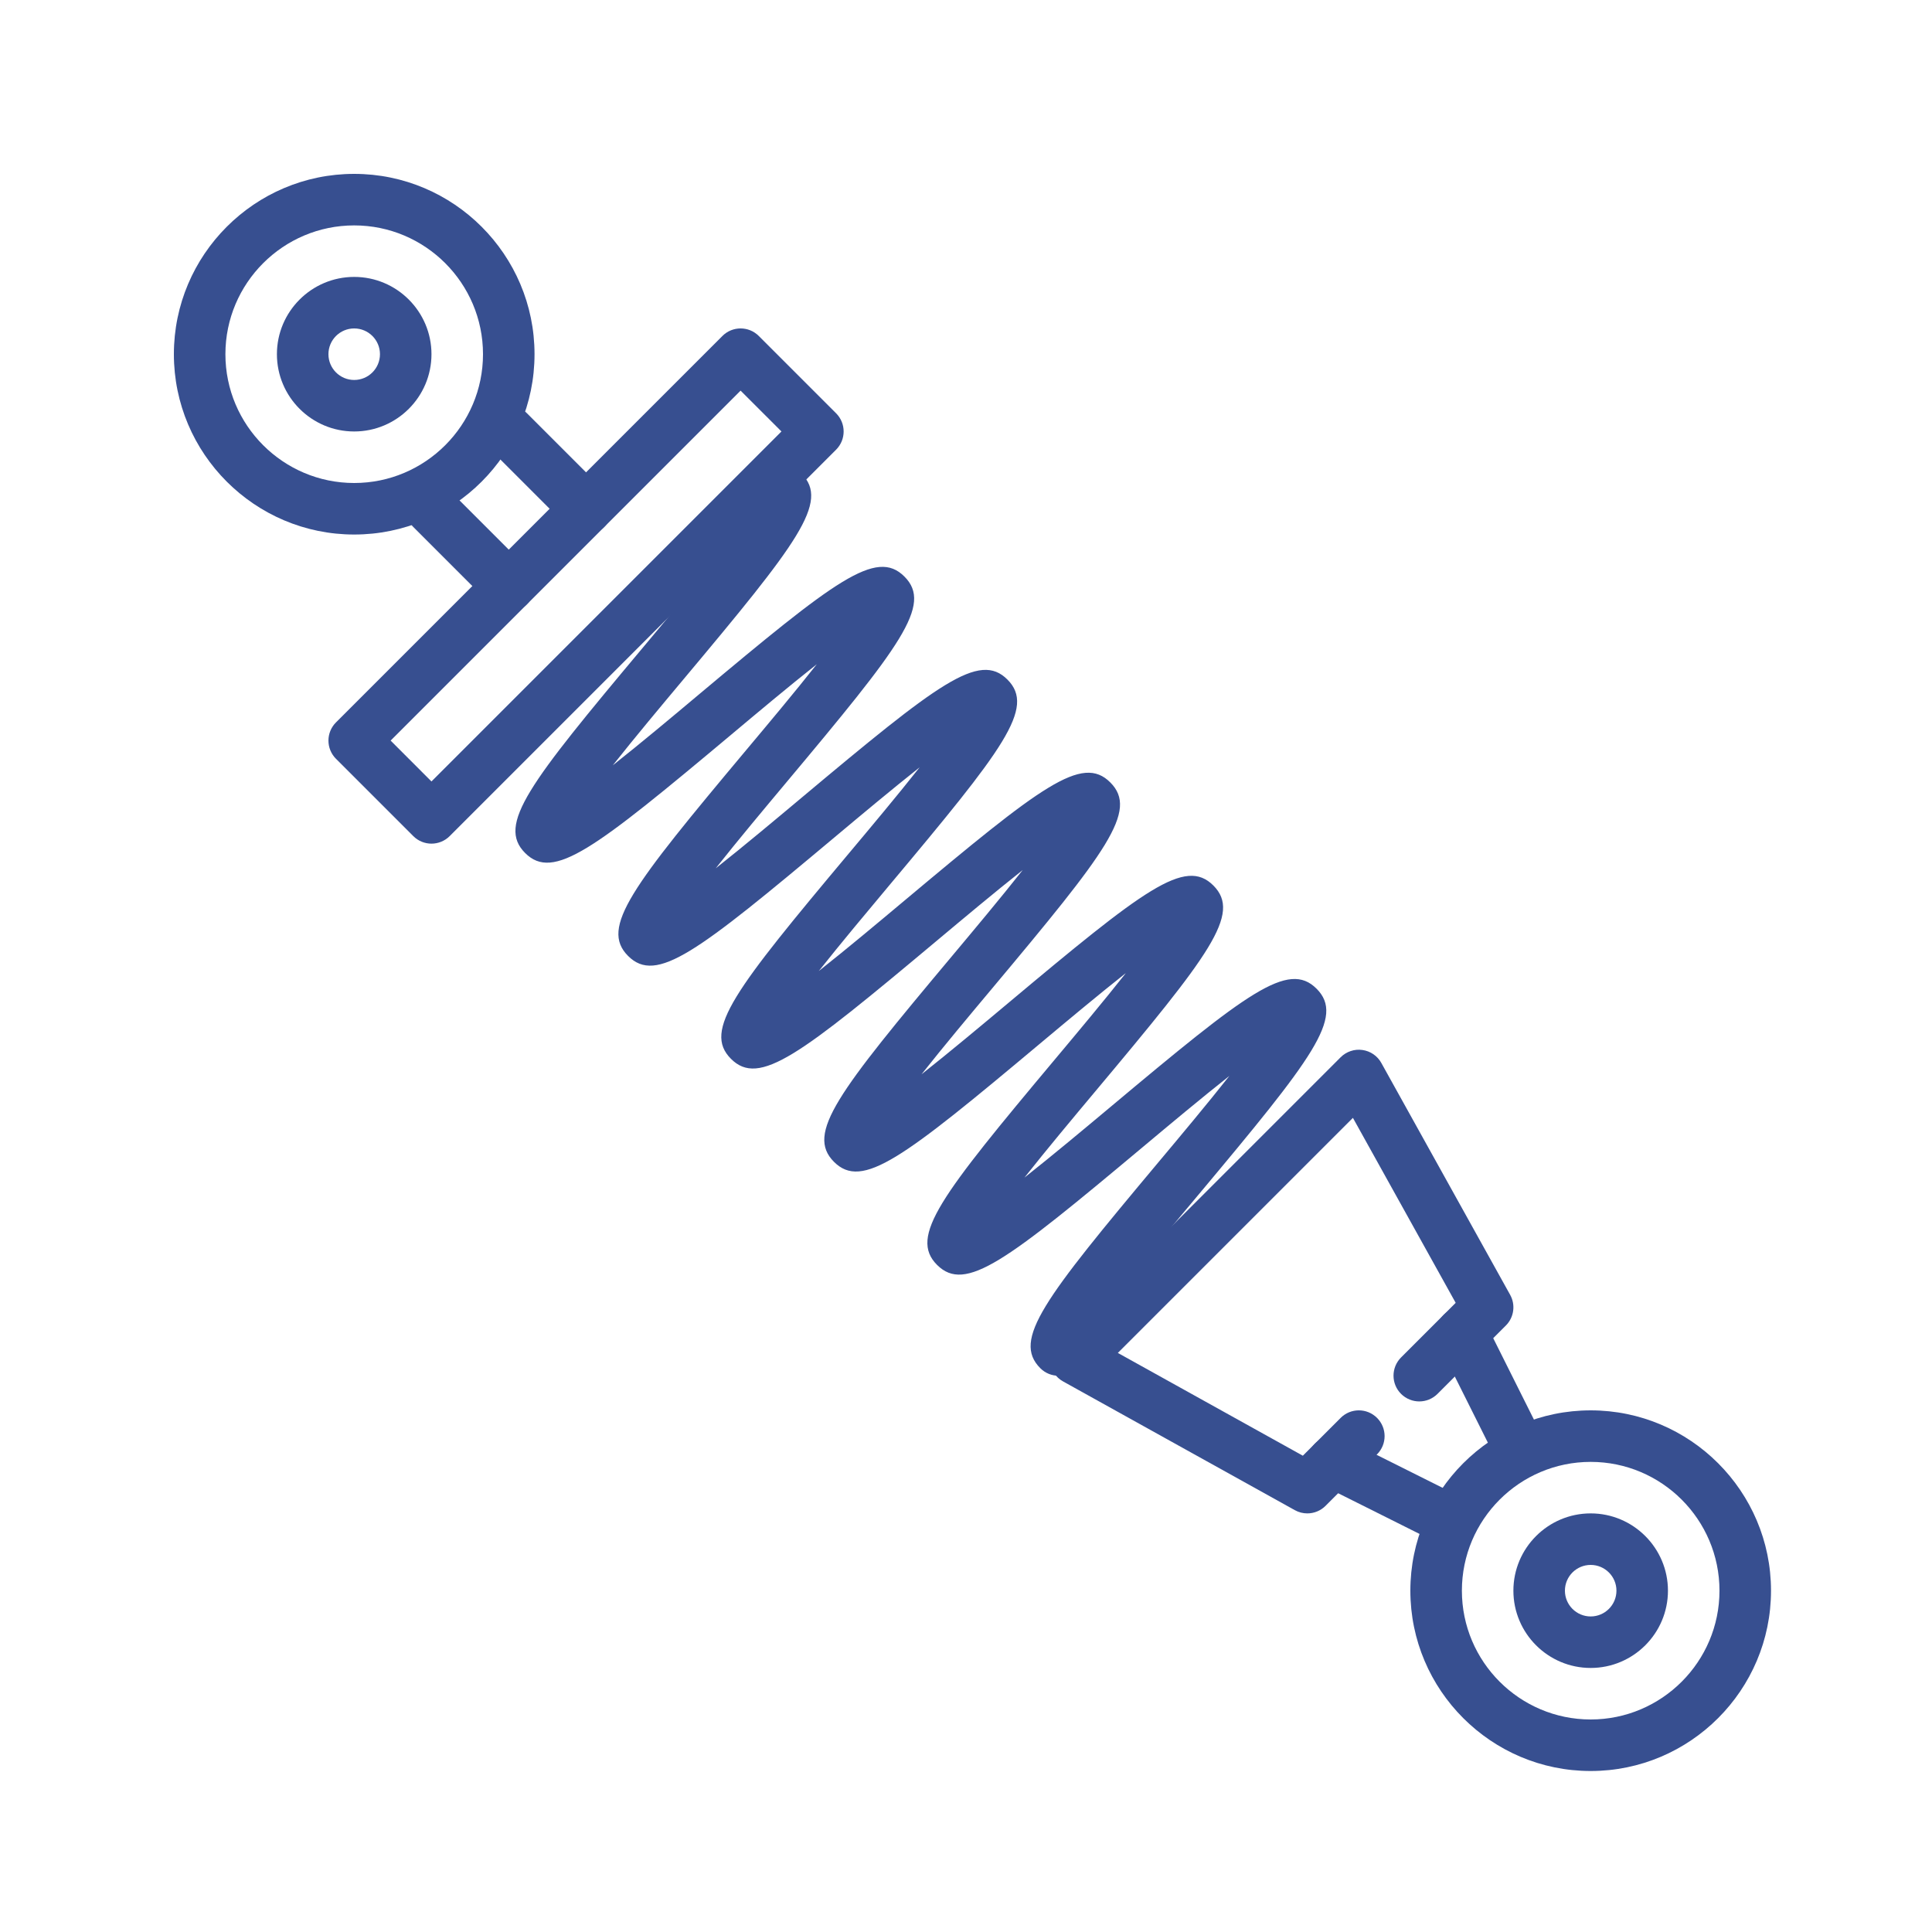
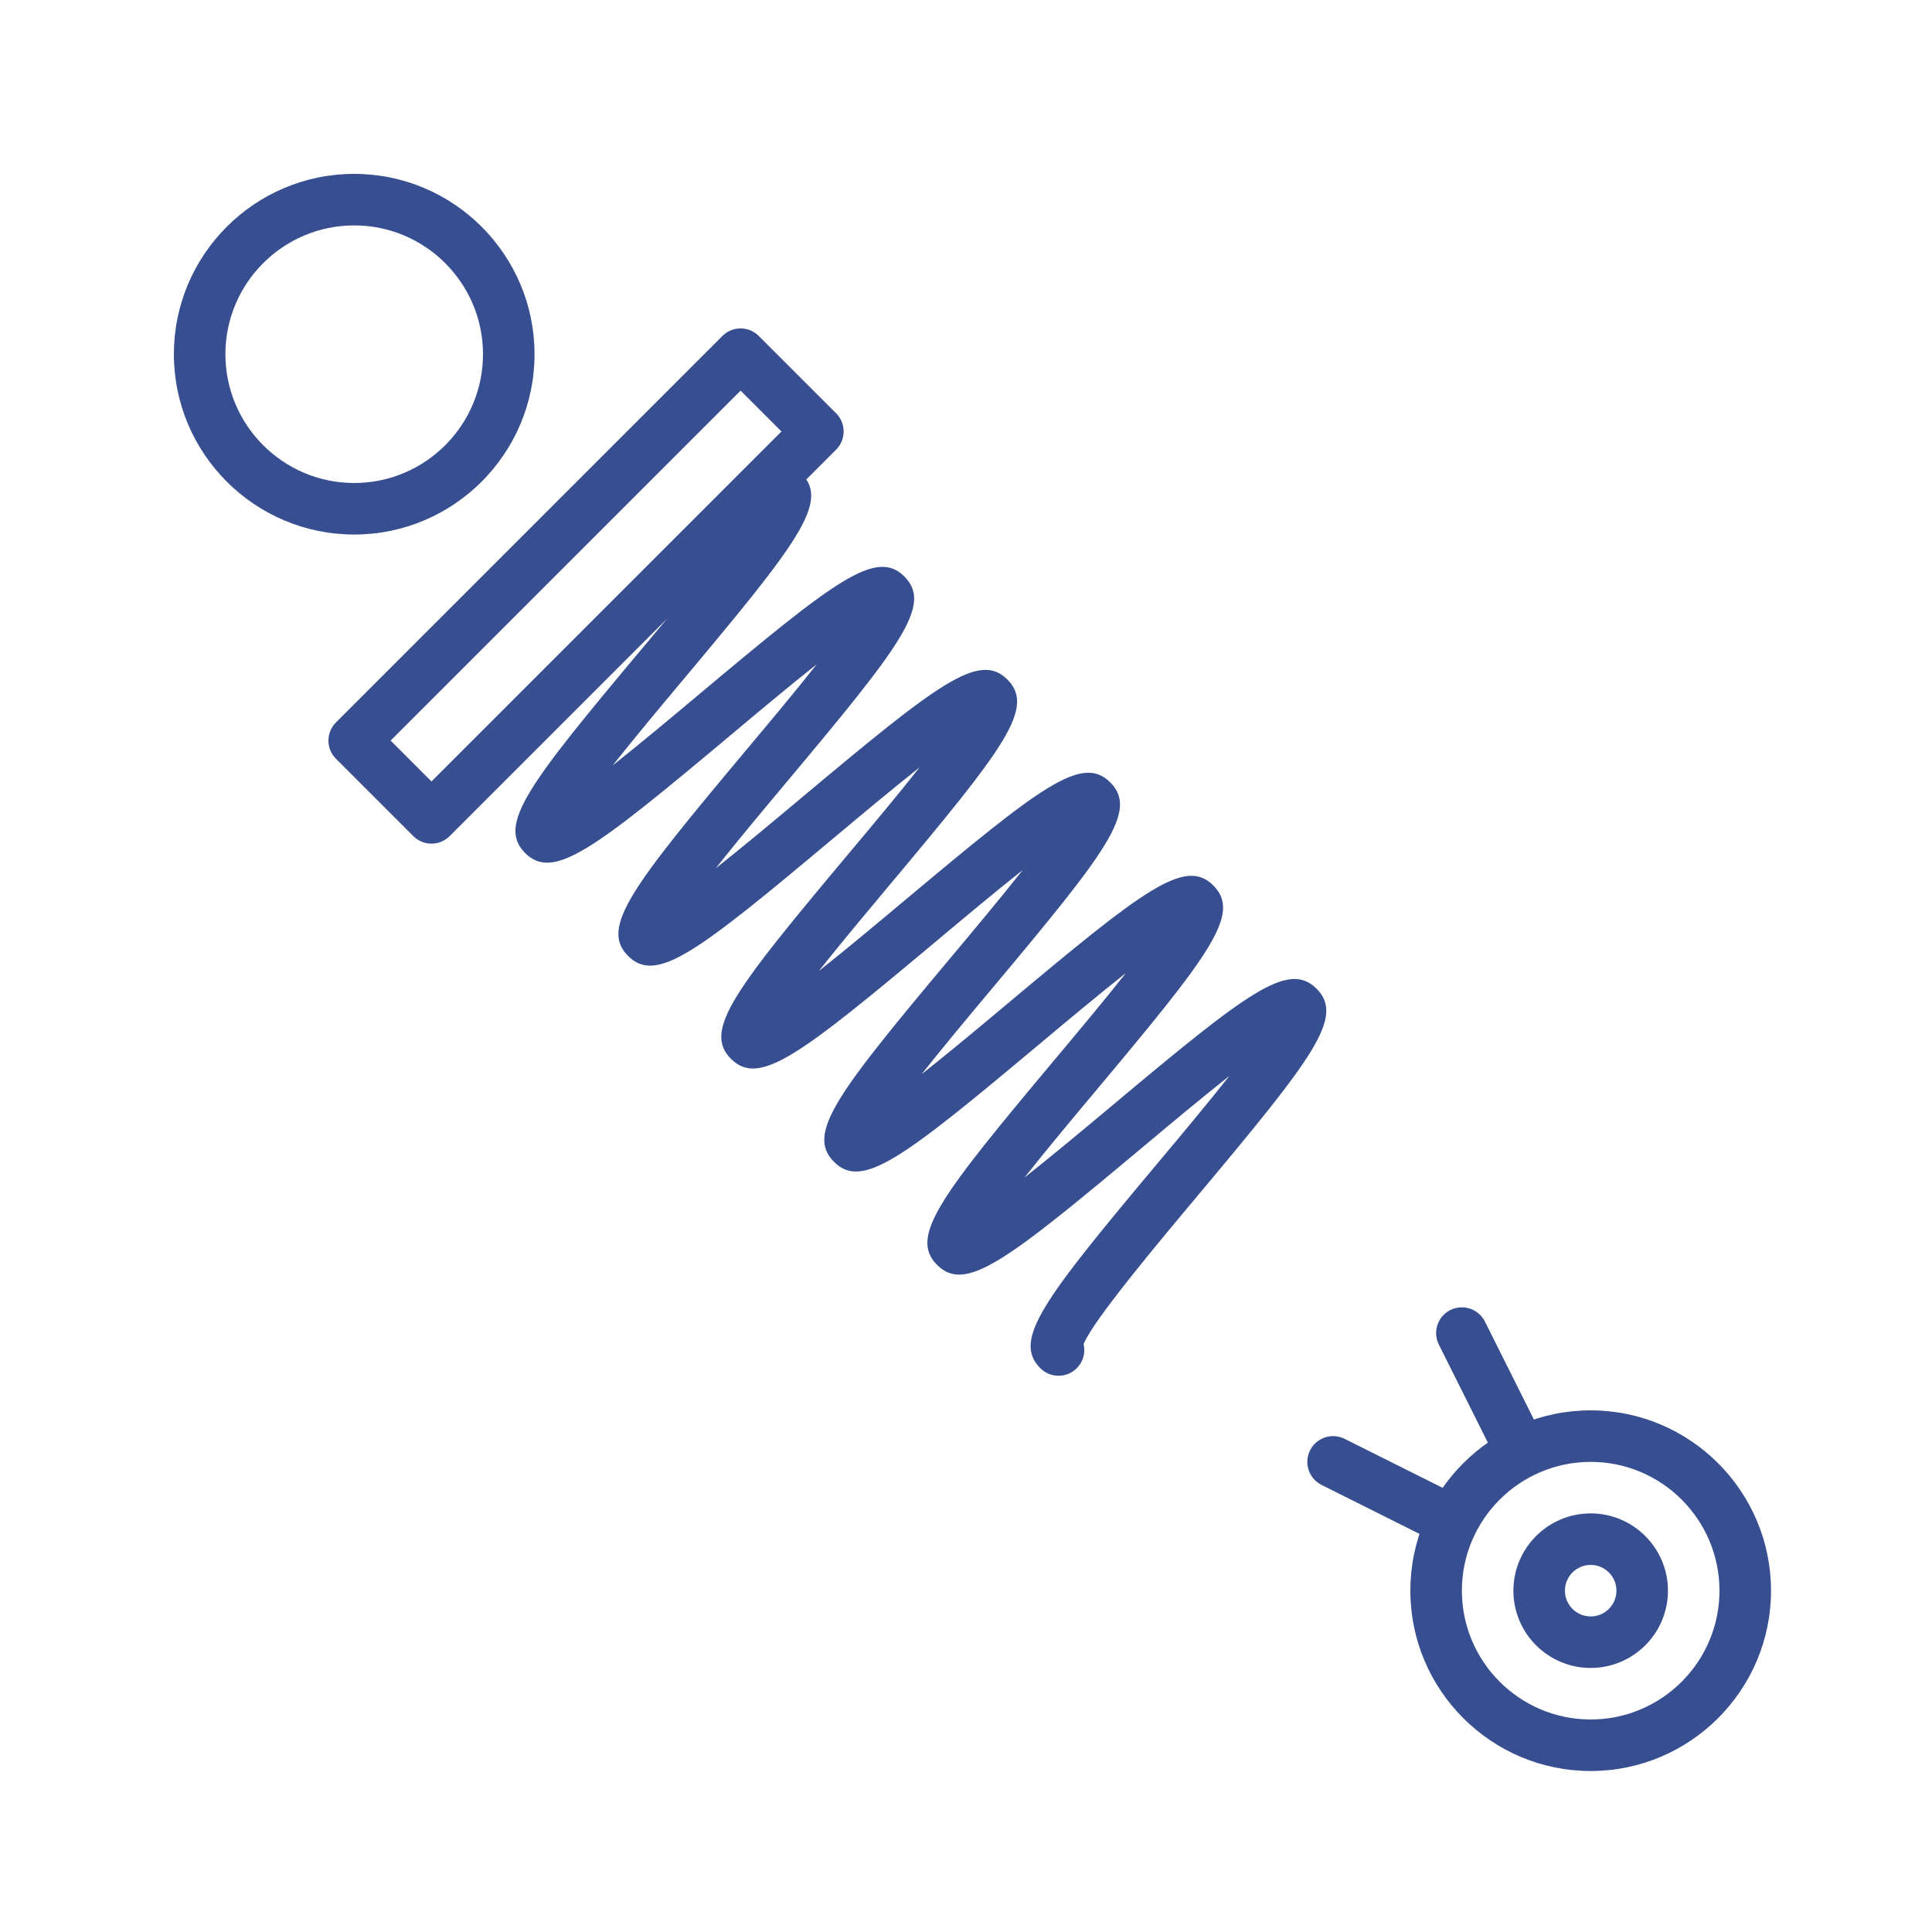
<svg xmlns="http://www.w3.org/2000/svg" width="100" height="100" viewBox="0 0 100 100" fill="none">
  <path d="M18.333 11.667C14.658 11.667 11.667 14.657 11.667 18.333C11.667 22.009 14.658 25 18.333 25C22.009 25 25 22.009 25 18.333C25 14.657 22.009 11.667 18.333 11.667ZM18.333 27.667C13.188 27.667 9 23.479 9 18.333C9 13.188 13.188 9 18.333 9C23.479 9 27.667 13.188 27.667 18.333C27.667 23.479 23.479 27.667 18.333 27.667Z" fill="#374F90" />
-   <path d="M18.333 17C17.597 17 17 17.597 17 18.333C17 19.069 17.597 19.667 18.333 19.667C19.069 19.667 19.667 19.069 19.667 18.333C19.667 17.597 19.069 17 18.333 17ZM18.333 22.333C16.128 22.333 14.333 20.539 14.333 18.333C14.333 16.128 16.128 14.333 18.333 14.333C20.539 14.333 22.333 16.128 22.333 18.333C22.333 20.539 20.539 22.333 18.333 22.333Z" fill="#374F90" />
-   <path d="M30.333 27.667C29.992 27.667 29.651 27.536 29.391 27.276L25.391 23.276C24.87 22.755 24.87 21.912 25.391 21.391C25.912 20.869 26.755 20.869 27.276 21.391L31.276 25.391C31.797 25.912 31.797 26.755 31.276 27.276C31.016 27.536 30.674 27.667 30.333 27.667Z" fill="#374F90" />
-   <path d="M26.333 31.667C25.992 31.667 25.651 31.536 25.391 31.276L21.391 27.276C20.87 26.755 20.87 25.912 21.391 25.391C21.912 24.869 22.755 24.869 23.276 25.391L27.276 29.391C27.797 29.912 27.797 30.755 27.276 31.276C27.016 31.536 26.674 31.667 26.333 31.667Z" fill="#374F90" />
  <path d="M82.333 75.667C78.658 75.667 75.667 78.657 75.667 82.333C75.667 86.009 78.658 89 82.333 89C86.009 89 89 86.009 89 82.333C89 78.657 86.009 75.667 82.333 75.667ZM82.333 91.667C77.188 91.667 73 87.479 73 82.333C73 77.188 77.188 73 82.333 73C87.479 73 91.667 77.188 91.667 82.333C91.667 87.479 87.479 91.667 82.333 91.667Z" fill="#374F90" />
  <path d="M82.333 81C81.597 81 81 81.597 81 82.333C81 83.069 81.597 83.667 82.333 83.667C83.069 83.667 83.667 83.069 83.667 82.333C83.667 81.597 83.069 81 82.333 81ZM82.333 86.333C80.128 86.333 78.333 84.539 78.333 82.333C78.333 80.128 80.128 78.333 82.333 78.333C84.539 78.333 86.333 80.128 86.333 82.333C86.333 84.539 84.539 86.333 82.333 86.333Z" fill="#374F90" />
  <path d="M74.332 79.667C74.131 79.667 73.929 79.621 73.737 79.527L68.404 76.86C67.745 76.529 67.478 75.729 67.807 75.071C68.138 74.412 68.939 74.145 69.596 74.473L74.93 77.14C75.588 77.471 75.856 78.271 75.526 78.929C75.292 79.397 74.821 79.667 74.332 79.667Z" fill="#374F90" />
  <path d="M78.335 75.667C77.845 75.667 77.375 75.397 77.141 74.929L74.474 69.596C74.145 68.937 74.411 68.137 75.07 67.807C75.729 67.48 76.529 67.745 76.859 68.404L79.526 73.737C79.856 74.396 79.588 75.196 78.93 75.527C78.738 75.621 78.535 75.667 78.335 75.667Z" fill="#374F90" />
  <path d="M20.219 38.333L22.333 40.448L40.448 22.333L38.333 20.219L20.219 38.333ZM22.333 43.667C21.992 43.667 21.651 43.536 21.391 43.276L17.391 39.276C16.87 38.755 16.87 37.912 17.391 37.391L37.391 17.391C37.911 16.869 38.755 16.869 39.276 17.391L43.276 21.391C43.797 21.912 43.797 22.755 43.276 23.276L23.276 43.276C23.016 43.536 22.674 43.667 22.333 43.667Z" fill="#374F90" />
-   <path d="M67.667 78.333C67.445 78.333 67.223 78.279 67.019 78.165L55.019 71.499C54.654 71.296 54.404 70.932 54.346 70.519C54.288 70.104 54.429 69.687 54.724 69.391L69.391 54.724C69.686 54.429 70.108 54.287 70.518 54.347C70.932 54.404 71.296 54.653 71.498 55.02L78.165 67.02C78.454 67.539 78.364 68.189 77.943 68.609L74.405 72.147C73.884 72.668 73.041 72.668 72.519 72.147C71.998 71.627 71.998 70.783 72.519 70.261L75.346 67.435L70.026 57.86L57.859 70.027L67.435 75.347L69.391 73.391C69.912 72.869 70.755 72.869 71.276 73.391C71.797 73.912 71.797 74.755 71.276 75.276L68.609 77.943C68.353 78.199 68.012 78.333 67.667 78.333Z" fill="#374F90" />
  <path d="M54.791 71.209C54.449 71.209 54.108 71.08 53.847 70.819C52.381 69.353 54.031 67.24 59.975 60.139C61.086 58.813 62.471 57.159 63.631 55.691C62.163 56.851 60.507 58.236 59.18 59.347C52.082 65.289 49.966 66.936 48.503 65.472C47.038 64.008 48.686 61.897 54.629 54.801C55.738 53.477 57.12 51.827 58.279 50.361C56.814 51.52 55.164 52.901 53.841 54.008C46.742 59.955 44.624 61.599 43.167 60.137C41.702 58.672 43.35 56.561 49.296 49.463C50.401 48.143 51.78 46.497 52.936 45.033C51.473 46.192 49.827 47.571 48.507 48.676C41.405 54.624 39.293 56.268 37.835 54.805C36.372 53.343 38.021 51.232 43.966 44.136C45.07 42.819 46.445 41.179 47.6 39.717C46.141 40.872 44.502 42.245 43.186 43.347C36.089 49.293 33.975 50.947 32.509 49.479C31.046 48.016 32.694 45.905 38.636 38.808C39.742 37.489 41.12 35.845 42.277 34.381C40.815 35.537 39.173 36.915 37.856 38.019C30.752 43.971 28.638 45.613 27.18 44.151C25.716 42.687 27.364 40.575 33.312 33.476C35.491 30.873 38.731 27.005 39.245 25.763C39.143 25.329 39.262 24.853 39.6 24.515C40.121 23.993 40.965 23.993 41.486 24.515C42.949 25.979 41.301 28.091 35.354 35.189C34.25 36.508 32.874 38.151 31.718 39.613C33.18 38.456 34.825 37.08 36.142 35.973C43.236 30.029 45.353 28.375 46.814 29.844C48.279 31.308 46.629 33.42 40.681 40.521C39.578 41.839 38.202 43.481 37.046 44.944C38.509 43.787 40.155 42.408 41.474 41.303C48.575 35.356 50.686 33.711 52.145 35.175C53.608 36.639 51.958 38.751 46.01 45.848C44.909 47.163 43.536 48.803 42.381 50.26C43.841 49.107 45.479 47.733 46.794 46.632C53.896 40.683 56.009 39.032 57.47 40.5C58.935 41.965 57.286 44.076 51.341 51.175C50.234 52.496 48.854 54.143 47.697 55.607C49.161 54.449 50.808 53.071 52.13 51.964C59.229 46.016 61.345 44.369 62.805 45.835C64.269 47.3 62.621 49.413 56.673 56.513C55.566 57.836 54.184 59.485 53.026 60.952C54.492 59.793 56.145 58.411 57.469 57.303C64.566 51.36 66.68 49.708 68.146 51.176C69.612 52.641 67.964 54.752 62.021 61.852C59.841 64.455 56.6 68.324 56.087 69.568C56.192 70.003 56.073 70.48 55.733 70.819C55.473 71.08 55.131 71.209 54.791 71.209Z" fill="#374F90" />
</svg>